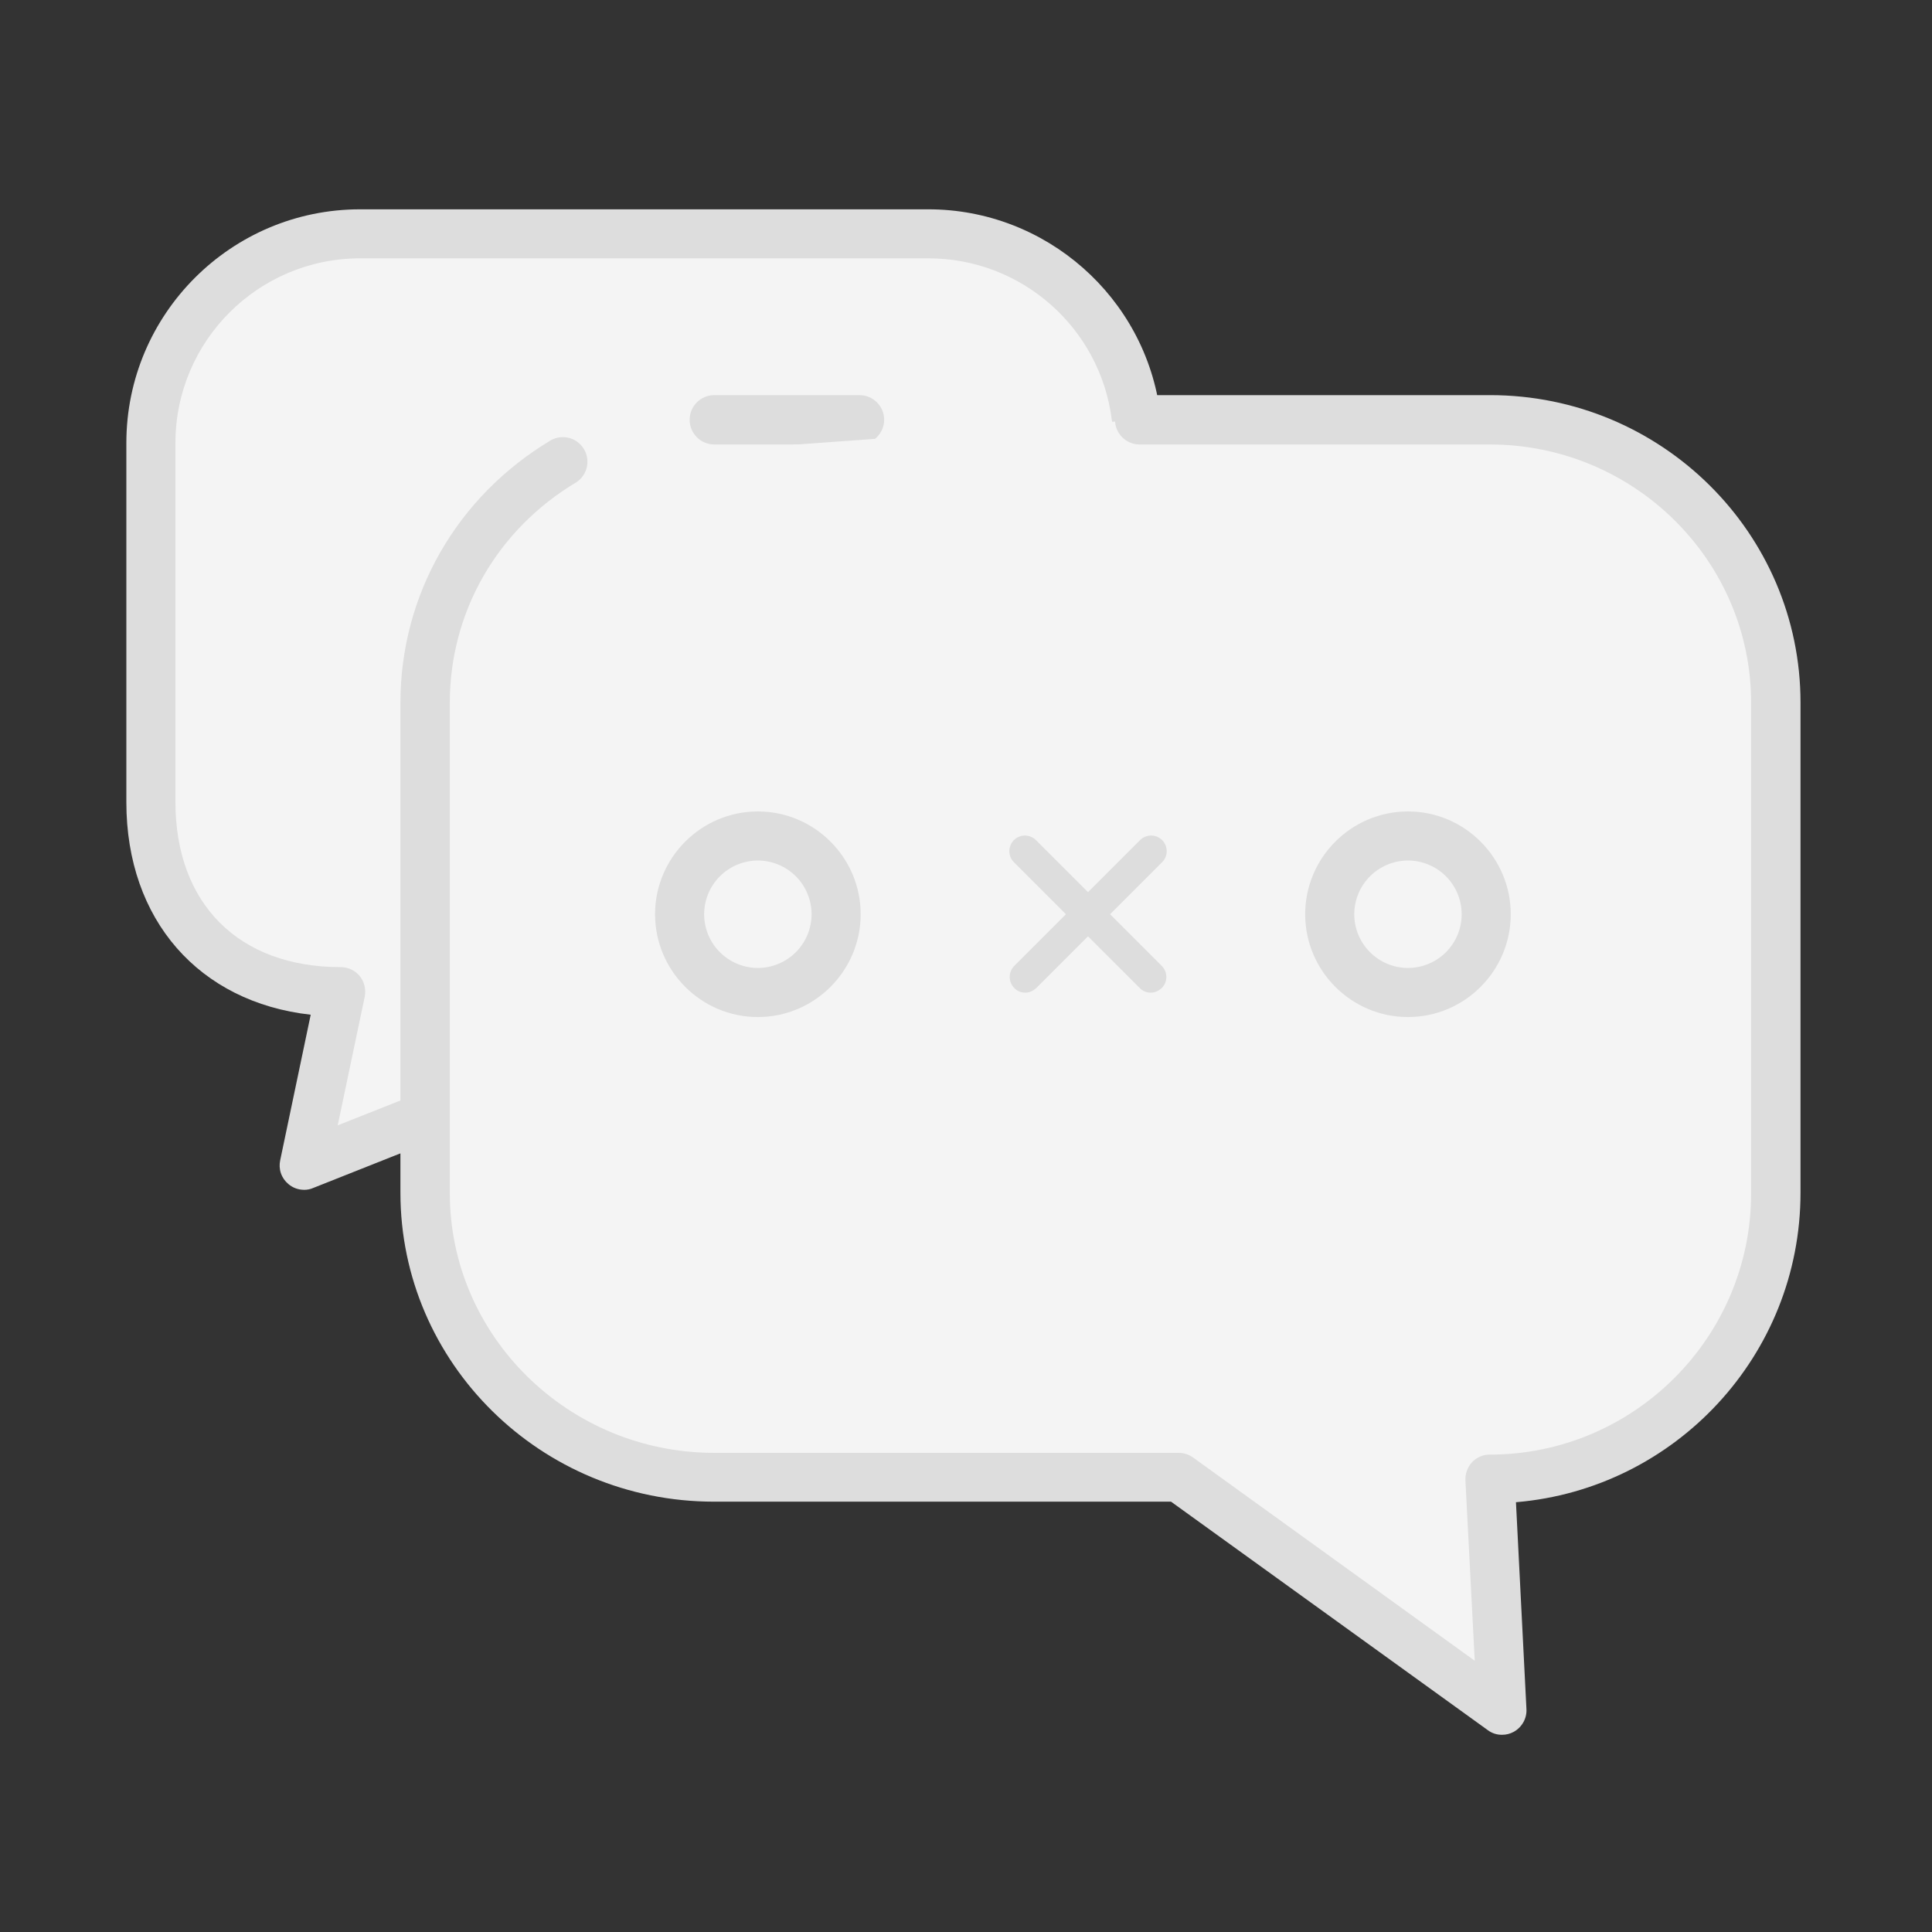
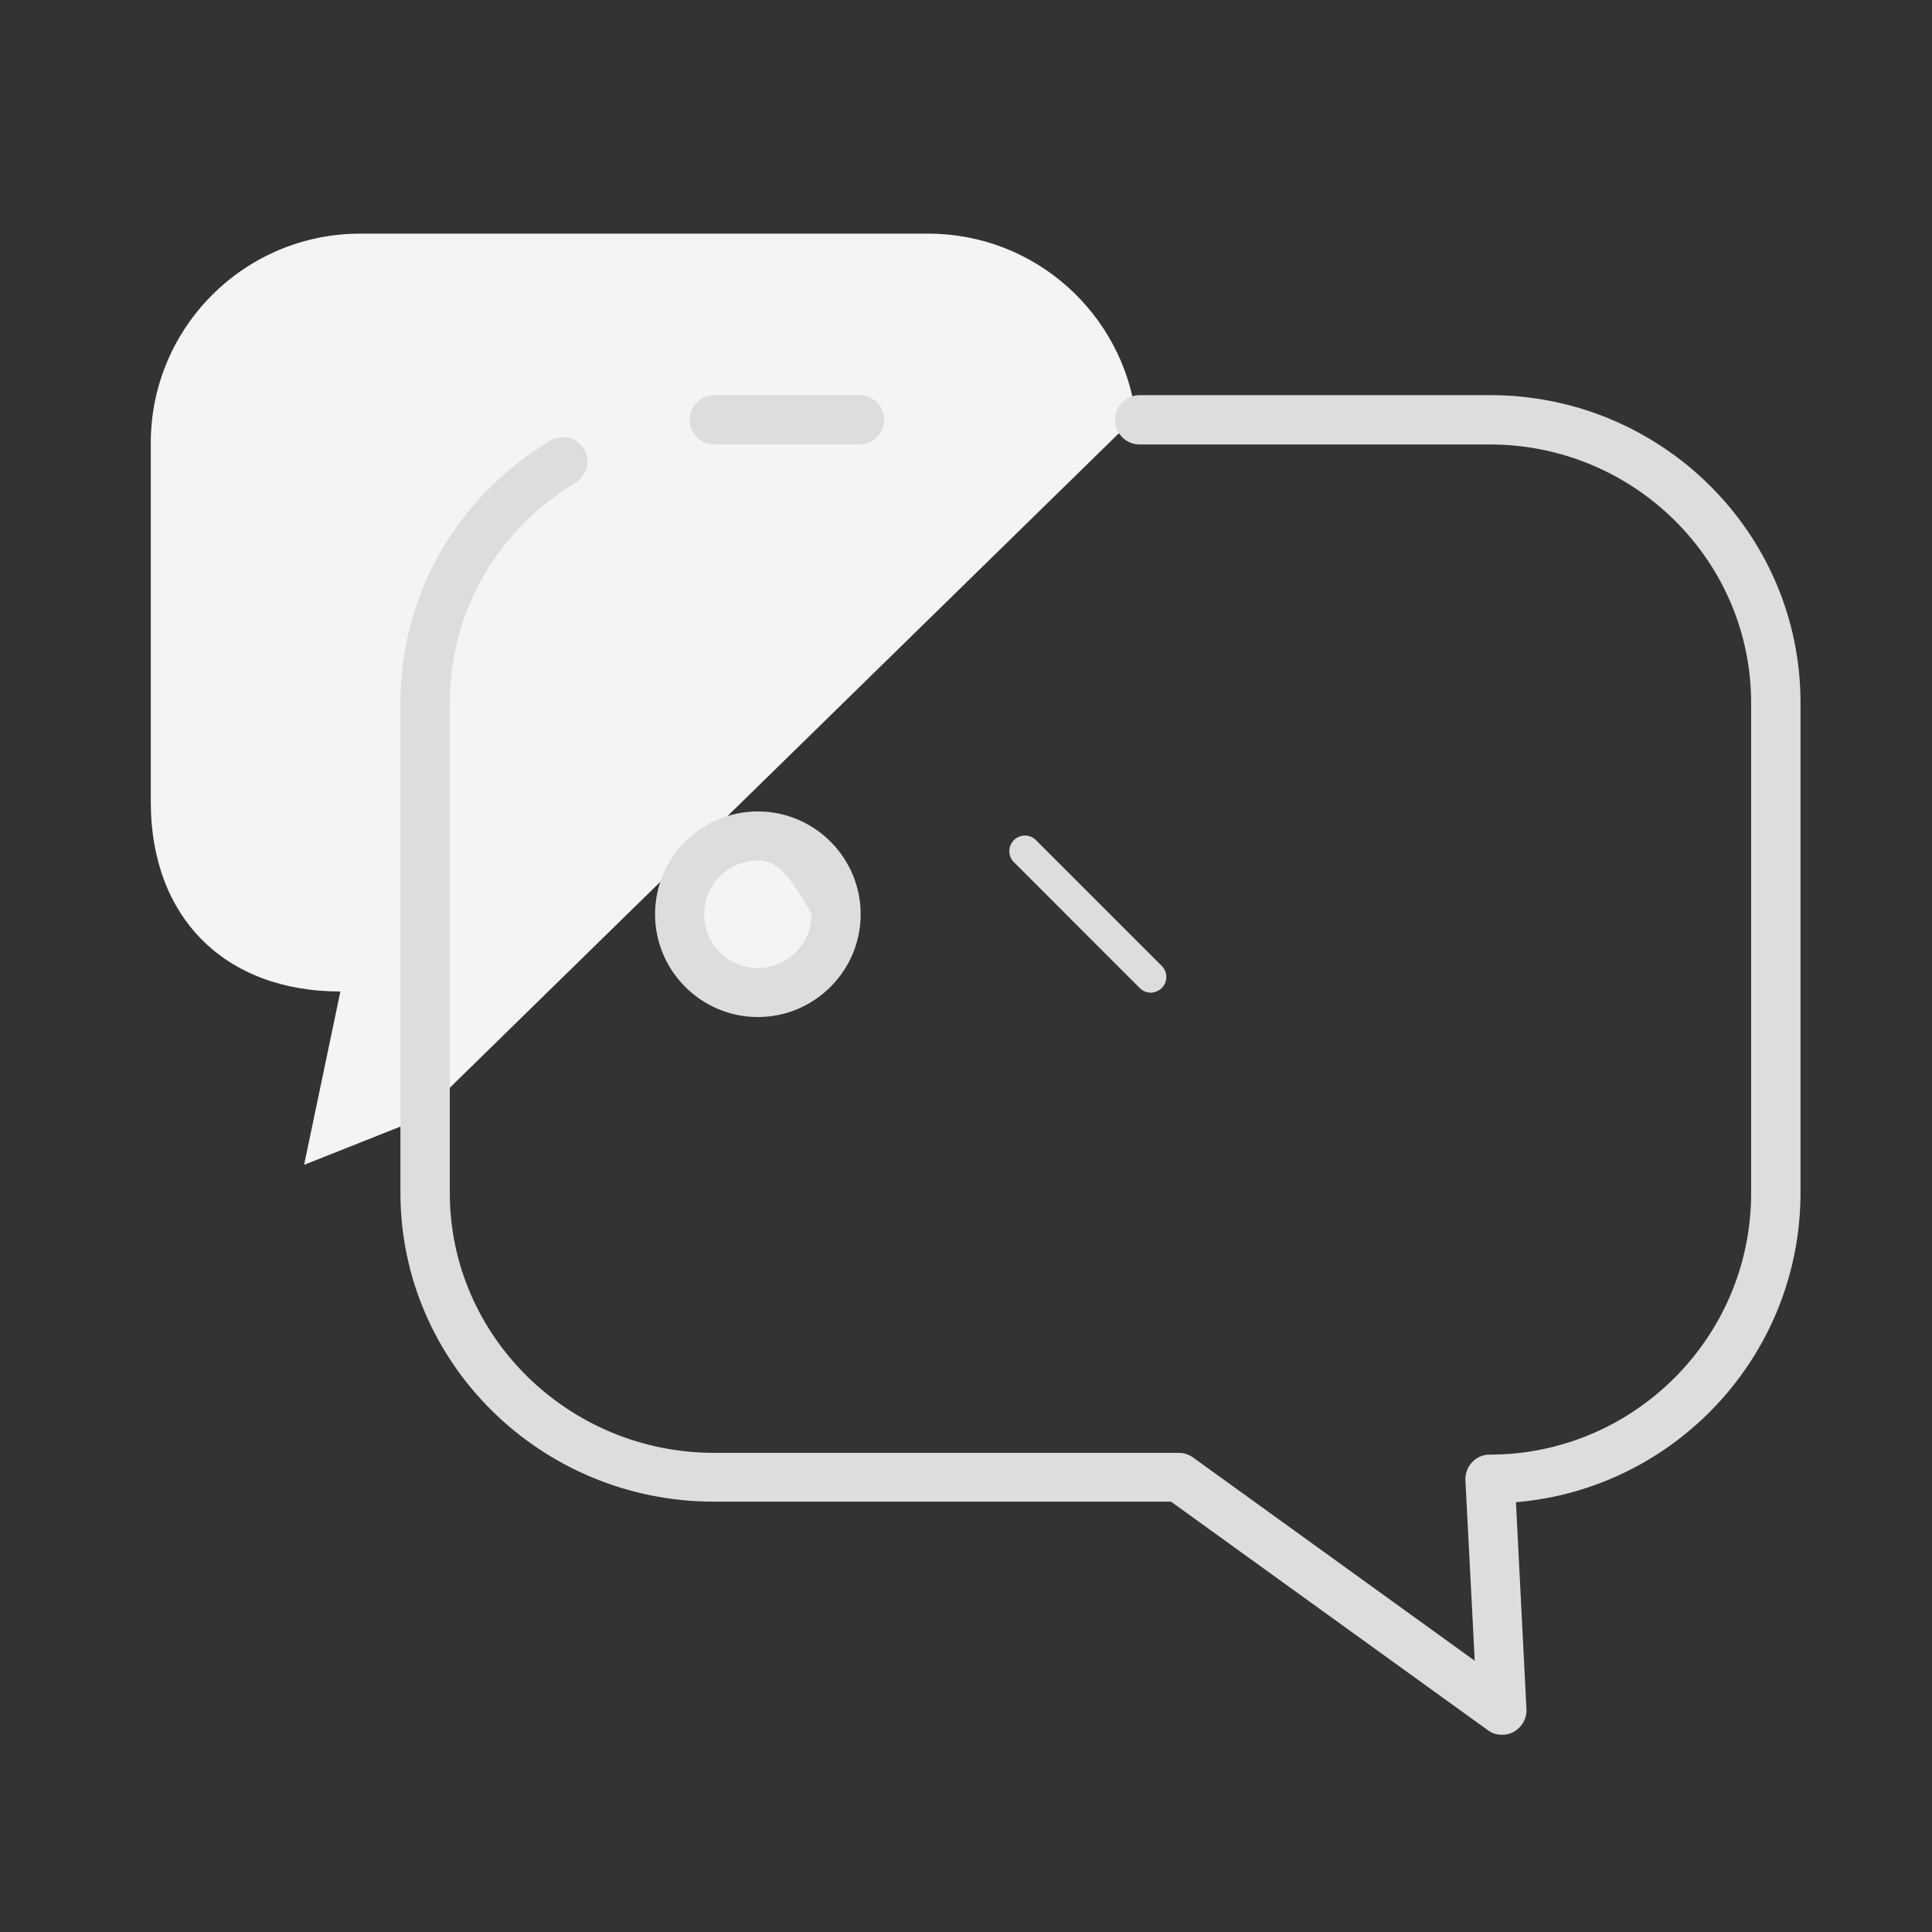
<svg xmlns="http://www.w3.org/2000/svg" width="50" height="50" viewBox="0 0 50 50" fill="none">
  <rect x="0" y="0" width="50" height="50" fill="#333333" stroke="none" />
  <g id="æ è¯è®º">
    <path id="Vector" d="M29.398 10.781C29.06 8.114 26.783 6.047 24.025 6.047H9.32C6.329 6.047 3.902 8.475 3.902 11.465V20.753C3.902 23.744 5.818 25.66 8.809 25.66L7.87 30.146L10.785 28.988" fill="#F4F4F4" />
-     <path id="Vector_2" d="M7.868 30.792C7.718 30.792 7.575 30.739 7.462 30.642C7.374 30.569 7.307 30.472 7.27 30.363C7.233 30.255 7.227 30.138 7.252 30.025L8.041 26.261C5.155 25.938 3.27 23.811 3.27 20.76V11.465C3.27 8.129 5.982 5.417 9.319 5.417H24.024C27.067 5.417 29.652 7.693 30.028 10.707C30.073 11.052 29.825 11.375 29.479 11.413C29.134 11.458 28.811 11.21 28.773 10.864C28.473 8.482 26.436 6.686 24.032 6.686H9.319C6.681 6.686 4.54 8.828 4.54 11.465V20.753C4.54 23.39 6.178 25.029 8.815 25.029C9.003 25.029 9.191 25.111 9.311 25.262C9.431 25.412 9.476 25.607 9.439 25.795L8.74 29.124L10.559 28.403C10.882 28.275 11.258 28.433 11.385 28.756C11.513 29.079 11.355 29.455 11.032 29.583L8.117 30.74C8.034 30.778 7.951 30.793 7.869 30.793L7.868 30.792Z" fill="#DDDDDD" />
    <path id="Vector_3" d="M22.243 11.503H18.486C18.133 11.503 17.848 11.217 17.848 10.864C17.848 10.511 18.133 10.226 18.486 10.226H22.243C22.596 10.226 22.882 10.511 22.882 10.864C22.882 11.217 22.589 11.503 22.243 11.503Z" fill="#DDDDDD" />
-     <path id="Vector_4" d="M29.495 10.864H38.565C42.652 10.864 45.966 14.103 45.966 18.191V30.875C45.966 34.963 42.652 38.276 38.565 38.276L38.873 44.265L30.509 38.231H18.486C14.398 38.231 11.002 34.963 11.002 30.875V18.19C11.002 15.523 12.452 13.216 14.594 11.938" fill="#F4F4F4" />
    <path id="Vector_5" d="M38.873 44.896C38.74 44.898 38.61 44.856 38.504 44.776L30.306 38.863H18.478C14 38.863 10.363 35.278 10.363 30.867V18.19C10.363 15.395 11.821 12.848 14.263 11.39C14.407 11.312 14.576 11.292 14.734 11.335C14.892 11.378 15.028 11.481 15.112 11.621C15.197 11.762 15.223 11.93 15.187 12.09C15.151 12.25 15.054 12.389 14.917 12.48C12.865 13.705 11.641 15.838 11.641 18.191V30.875C11.641 34.579 14.714 37.6 18.486 37.6H30.509C30.644 37.6 30.771 37.645 30.877 37.72L38.166 42.98L37.925 38.314C37.921 38.227 37.934 38.141 37.964 38.06C37.994 37.978 38.039 37.904 38.098 37.84C38.157 37.778 38.228 37.729 38.307 37.695C38.386 37.661 38.47 37.644 38.556 37.645C42.283 37.645 45.319 34.609 45.319 30.882V18.191C45.319 14.501 42.284 11.503 38.556 11.503H29.494C29.141 11.503 28.856 11.217 28.856 10.864C28.856 10.511 29.141 10.226 29.494 10.226H38.564C42.998 10.226 46.597 13.795 46.597 18.183V30.867C46.597 35.075 43.351 38.532 39.233 38.877L39.504 44.228C39.519 44.468 39.391 44.701 39.173 44.821C39.08 44.871 38.977 44.897 38.873 44.896Z" fill="#DDDDDD" />
    <path id="Vector_6" d="M17.584 23.661C17.584 24.199 17.798 24.715 18.178 25.096C18.559 25.476 19.075 25.69 19.613 25.69C20.151 25.69 20.667 25.476 21.047 25.096C21.428 24.715 21.642 24.199 21.642 23.661C21.642 23.123 21.428 22.607 21.047 22.227C20.667 21.846 20.151 21.632 19.613 21.632C19.075 21.632 18.559 21.846 18.178 22.227C17.798 22.607 17.584 23.123 17.584 23.661Z" fill="#F4F4F4" />
-     <path id="Vector_7" d="M19.613 26.321C18.148 26.321 16.953 25.126 16.953 23.661C16.953 22.195 18.148 21 19.613 21C21.079 21 22.274 22.195 22.274 23.661C22.274 25.126 21.079 26.321 19.613 26.321ZM19.613 22.27C19.245 22.271 18.891 22.418 18.631 22.678C18.37 22.939 18.224 23.292 18.223 23.661C18.224 24.029 18.37 24.383 18.631 24.643C18.891 24.904 19.245 25.05 19.613 25.051C19.982 25.05 20.335 24.904 20.596 24.643C20.856 24.383 21.003 24.029 21.004 23.661C21.003 23.292 20.857 22.939 20.596 22.678C20.335 22.418 19.982 22.271 19.613 22.27Z" fill="#DDDDDD" />
-     <path id="Vector_8" d="M34.41 23.661C34.41 23.928 34.463 24.192 34.565 24.438C34.666 24.684 34.816 24.907 35.004 25.096C35.193 25.284 35.416 25.434 35.662 25.536C35.909 25.638 36.172 25.69 36.439 25.69C36.705 25.69 36.969 25.638 37.215 25.536C37.461 25.434 37.685 25.284 37.873 25.096C38.062 24.907 38.211 24.684 38.313 24.438C38.415 24.192 38.468 23.928 38.468 23.661C38.467 23.123 38.254 22.607 37.873 22.227C37.493 21.846 36.977 21.633 36.439 21.633C35.901 21.633 35.385 21.846 35.005 22.227C34.624 22.607 34.41 23.123 34.41 23.661Z" fill="#F4F4F4" />
-     <path id="Vector_9" d="M36.438 26.321C34.973 26.321 33.778 25.126 33.778 23.661C33.778 22.195 34.973 21 36.438 21C37.904 21 39.098 22.195 39.098 23.661C39.098 25.126 37.904 26.321 36.438 26.321H36.438ZM36.438 22.27C36.069 22.271 35.716 22.418 35.456 22.678C35.195 22.939 35.049 23.292 35.048 23.661C35.049 24.029 35.195 24.383 35.456 24.643C35.716 24.904 36.07 25.05 36.438 25.051C36.807 25.05 37.16 24.904 37.421 24.643C37.681 24.383 37.828 24.029 37.828 23.661C37.828 23.292 37.681 22.939 37.421 22.678C37.16 22.418 36.807 22.271 36.438 22.27H36.438ZM26.535 25.69C26.481 25.69 26.428 25.679 26.379 25.659C26.33 25.638 26.286 25.608 26.249 25.569C26.173 25.493 26.131 25.391 26.131 25.284C26.131 25.177 26.173 25.074 26.249 24.998L29.495 21.752C29.532 21.713 29.577 21.681 29.626 21.659C29.676 21.637 29.729 21.625 29.783 21.624C29.838 21.623 29.892 21.633 29.942 21.653C29.992 21.673 30.038 21.704 30.076 21.742C30.114 21.78 30.145 21.826 30.165 21.876C30.185 21.927 30.195 21.98 30.194 22.035C30.194 22.089 30.182 22.142 30.16 22.192C30.137 22.242 30.106 22.286 30.066 22.323L26.82 25.569C26.737 25.645 26.64 25.69 26.535 25.69Z" fill="#DDDDDD" />
+     <path id="Vector_7" d="M19.613 26.321C18.148 26.321 16.953 25.126 16.953 23.661C16.953 22.195 18.148 21 19.613 21C21.079 21 22.274 22.195 22.274 23.661C22.274 25.126 21.079 26.321 19.613 26.321ZM19.613 22.27C19.245 22.271 18.891 22.418 18.631 22.678C18.37 22.939 18.224 23.292 18.223 23.661C18.224 24.029 18.37 24.383 18.631 24.643C18.891 24.904 19.245 25.05 19.613 25.051C19.982 25.05 20.335 24.904 20.596 24.643C20.856 24.383 21.003 24.029 21.004 23.661C20.335 22.418 19.982 22.271 19.613 22.27Z" fill="#DDDDDD" />
    <path id="Vector_10" d="M29.781 25.69C29.728 25.69 29.675 25.68 29.626 25.659C29.577 25.638 29.533 25.608 29.496 25.57L26.25 22.323C26.21 22.287 26.178 22.242 26.156 22.192C26.134 22.143 26.122 22.089 26.121 22.035C26.12 21.981 26.13 21.927 26.151 21.877C26.171 21.826 26.201 21.781 26.239 21.742C26.278 21.704 26.323 21.674 26.374 21.653C26.424 21.633 26.478 21.623 26.532 21.624C26.586 21.625 26.64 21.637 26.689 21.659C26.739 21.681 26.784 21.713 26.821 21.753L30.067 24.999C30.224 25.156 30.224 25.412 30.067 25.57C29.984 25.645 29.887 25.69 29.781 25.69Z" fill="#DDDDDD" />
  </g>
</svg>